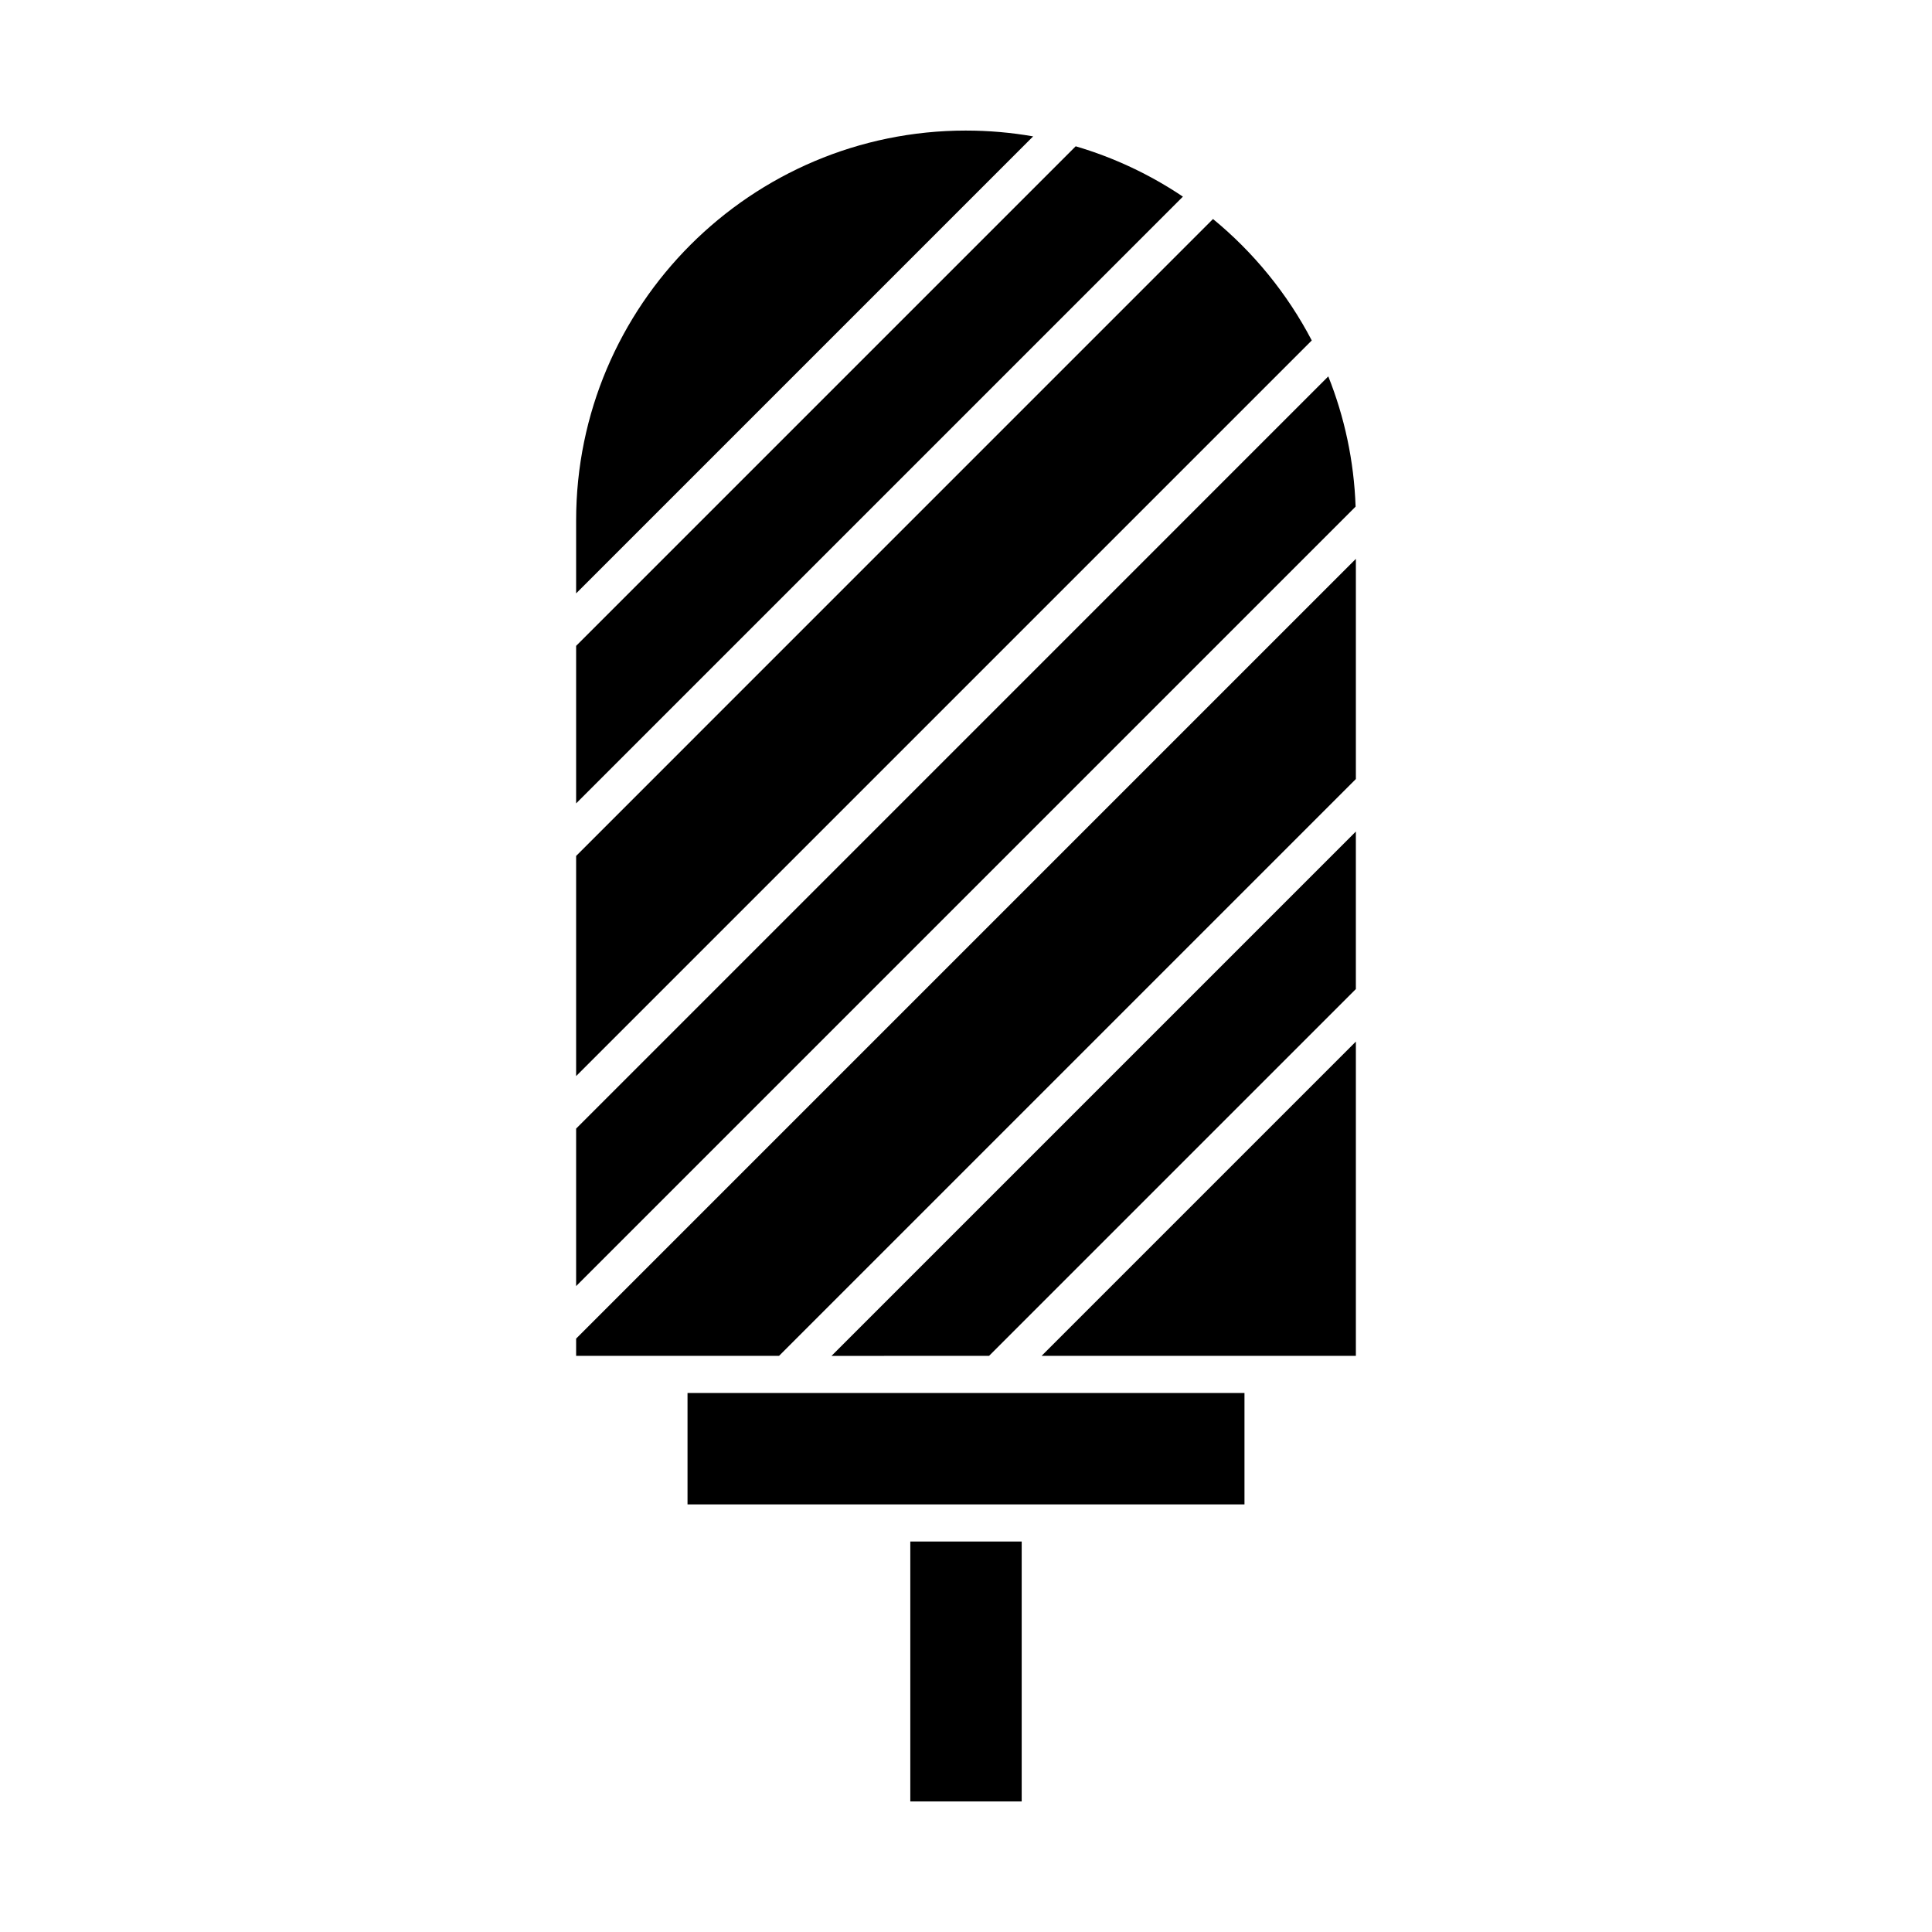
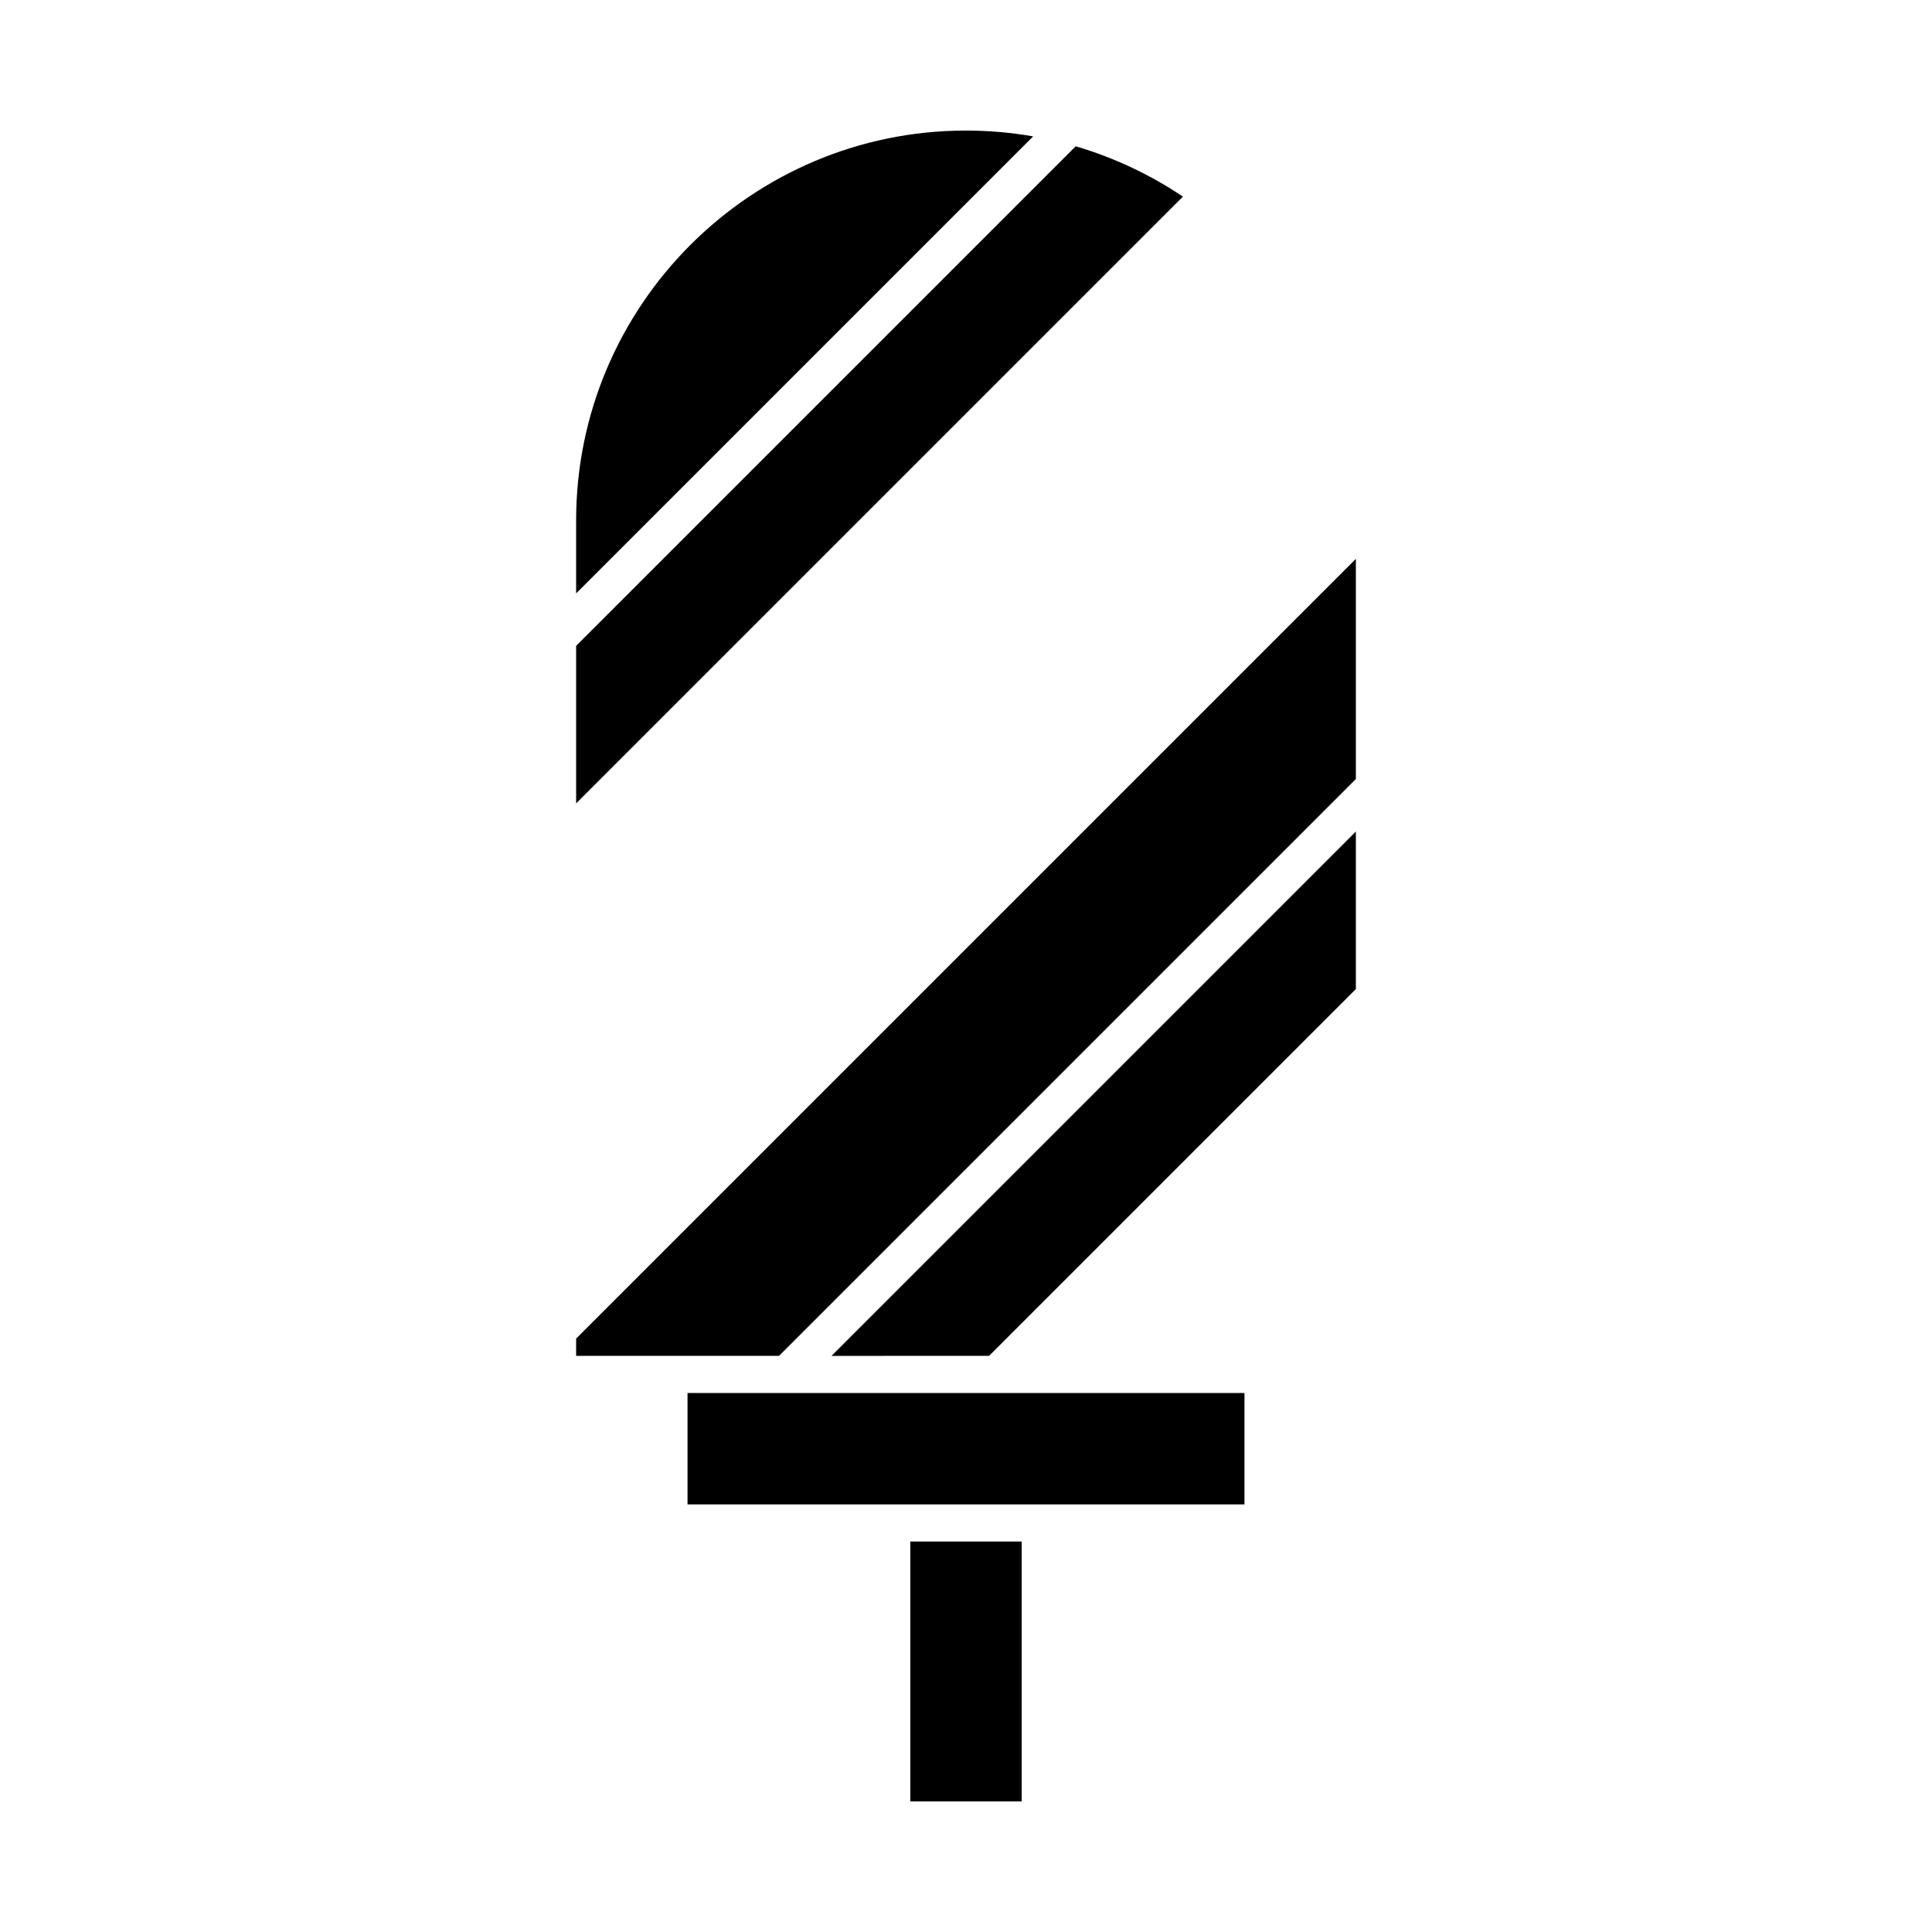
<svg xmlns="http://www.w3.org/2000/svg" fill="#000000" width="800px" height="800px" version="1.1" viewBox="144 144 512 512">
  <g>
    <path d="m406.11 503.32 97.207-97.207v-41.75l-138.96 138.96z" />
    <path d="m326.2 542.68h147.6v-29.52h-147.6z" />
-     <path d="m483.64 503.32h19.68v-83.293l-83.293 83.293z" />
    <path d="m385.24 552.52h29.52v68.879h-29.52z" />
    <path d="m429.07 182.77-132.39 132.39v41.75l160.8-160.8c-8.641-5.809-18.199-10.34-28.41-13.34z" />
    <path d="m400 178.6c-56.973 0-103.32 46.348-103.32 103.32v19.332l121.11-121.11c-5.781-1.008-11.727-1.539-17.793-1.539z" />
-     <path d="m465.46 202.04-168.78 168.79v58.34l194.95-194.95c-6.488-12.414-15.426-23.355-26.168-32.176z" />
-     <path d="m296.68 484.83 206.57-206.57c-0.426-12.148-2.953-23.773-7.238-34.512l-199.33 199.34z" />
    <path d="m296.68 503.32h53.77l152.87-152.87v-58.344l-206.64 206.64z" />
  </g>
</svg>